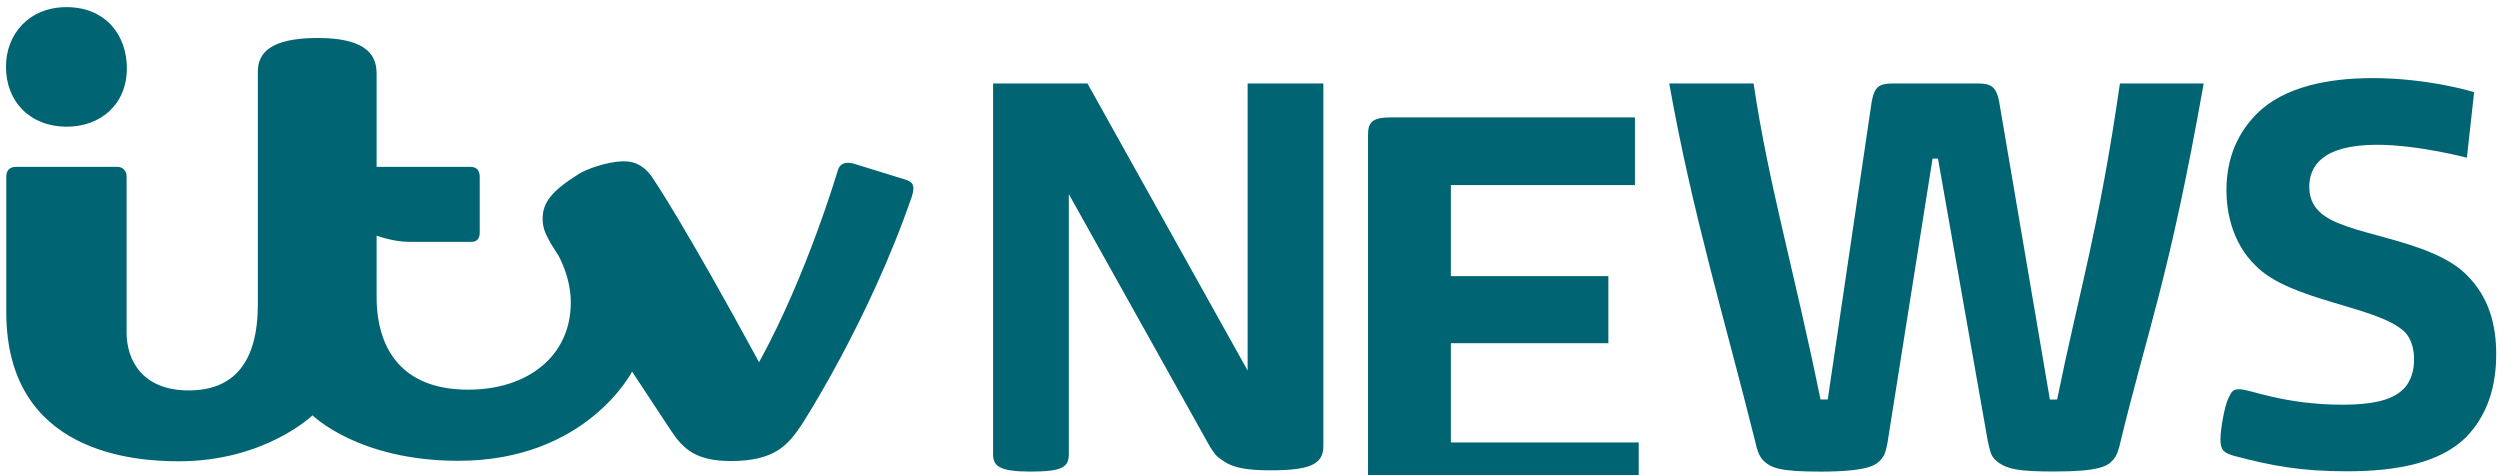
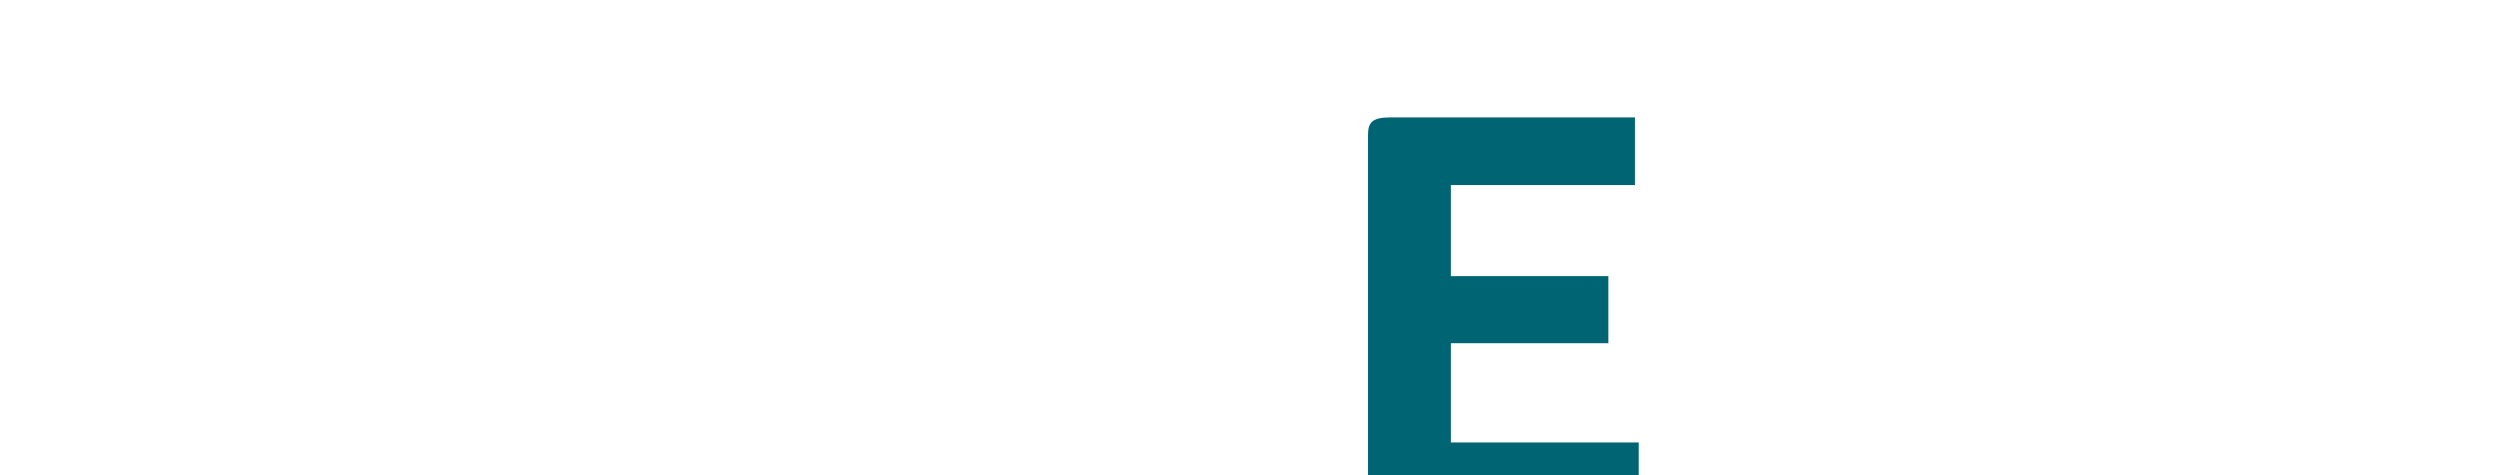
<svg xmlns="http://www.w3.org/2000/svg" height="137.84" viewBox="0 0 200 37.513" width="725.476">
  <g fill="#006473">
-     <path d="m448.5 617.493-51.768-81.572c-3.107-5.814-5.475-9.34-5.475-16.244.04-10.149 5.314-17.488 23.196-28.691 3.864-2.539 17.791-8.075 29.075-8.075 15.217 0 26.57 15.75 26.57 48.701 0 53.615-21.597 85.881-21.597 85.881zm0 0 9.527-104.675 4.305-18.215s19.014 27.722 67.453 116.903c30.764-55.936 50.383-122.777 50.383-122.777 1.377-4.569 5.025-5.675 10.306-4.283l33.207 10.263c4.032 1.439 6.219 3.032 3.949 10.528-27.621 80.38-70.872 146.685-70.872 146.685-8.327 12.34-16.809 22.817-44.912 22.817-22.673 0-30.569-7.722-38.466-19.509zm-204.5 28s-35-26.747-35-76.759v-143.241c0-11.518 7.432-21.499 38.42-21.499 33.864 0 37.58 13.182 37.58 23.071v59.428h60c4.329 0 6 2.531 6 6.54v35.46c0 3.353-1.368 6-5.304 6h-39.696c-10.294 0-21-4-21-4v24c0 29.924-7.733 60.491-41 91zm0 0 31-80 10-10v14c0 33.674 16.336 59.582 58.607 59.582 38.544 0 65.674-21.835 65.674-55.718 0-17.222-8.337-30.888-8.337-30.888l43.723 21.832 3.833 53.193s-29.116 57.104-111.191 57.104c-64.09 0-93.309-29.104-93.309-29.104zm-196-152.848c0-3.571 2.002-6.152 6-6.152h65.272c3.448 0 5.728 2.733 5.728 6.092v100.066c0 17.061 9.714 36.903 39.696 36.903 29.199 0 44.304-18.168 44.304-55.263v-7.798l31 59 4 20s-30.415 29.404-85.542 29.404c-27.361 0-110.458-4.489-110.458-95.404zm-.199-70.25c0-20.978 14.862-38.145 38.745-38.145 25.144 0 38.625 18.01 38.625 39.165 0 23.264-17.034 37.365-38.445 37.365-23.303 0-38.925-15.896-38.925-38.385z" transform="matrix(.125 0 0 .125 -5.497 -47.704)" />
    <g transform="matrix(1.265 0 0 1.265 -526.363 -1672.68)">
-       <path d="m481.276 1351.907c-1.993 0-2.375-.35-2.375-1.104v-23.441h5.968l10.13 18.154v-18.154h4.79v22.931c0 1.161-.857 1.534-3.332 1.534-2.287 0-2.75-.392-3.395-.886-.309-.346-.398-.509-.997-1.596l-8.375-14.987v16.445c0 .819-.395 1.104-2.416 1.104z" />
-       <path d="m521.661 1327.362h5.335c.956 6.425 2.49 11.473 4.233 19.987h.457l2.782-18.849c.178-.942.469-1.137 1.368-1.137h5.335c.853 0 1.151.216 1.341 1.07l3.222 18.917h.457c1.411-6.921 2.636-10.736 3.973-19.987h5.297c-2.215 12.468-3.495 15.335-5.34 22.983-.157.567-.281.695-.413.847-.351.381-.865.709-3.688.709-2.197 0-3.091-.12-3.735-.735-.245-.228-.323-.463-.482-1.21l-3.146-17.844h-.343l-2.857 18.016c-.122.591-.181.753-.418 1.035-.277.28-.635.745-3.821.745-2.563 0-3.103-.223-3.618-.709-.268-.283-.411-.755-.492-1.154-1.927-7.73-3.988-14.474-5.446-22.683z" />
-       <path d="m564.516 1351.889c-2.868 0-4.734-.337-7.123-.974-.64-.181-.872-.348-.872-1.037 0-.673.262-2.092.482-2.566.251-.528.315-.609.73-.609.675 0 2.797.974 6.505.974 2.564 0 3.418-.537 3.921-1.054.379-.421.607-1.057.607-1.785 0-.588-.128-1.317-.621-1.787-1.722-1.619-7.224-1.917-9.412-4.178-1.497-1.459-1.833-3.442-1.833-4.747 0-2.183.808-3.718 1.894-4.82 1.729-1.753 4.582-2.282 7.357-2.282 3.576 0 6.413.89 6.413.89l-.458 4.144s-3.1-.818-5.682-.818c-3.454 0-4.293 1.354-4.285 2.673 0 .617.215 1.152.618 1.534 1.507 1.569 6.977 1.645 9.349 4.037 1.435 1.431 1.855 3.215 1.855 5.005 0 2.089-.581 3.893-1.923 5.259-1.623 1.598-4.328 2.142-7.523 2.142z" />
      <path d="m-1449.972 5835.484c-18.448 0-25-9.415-25-25v-566.877c0-19.588 5.777-28.123 36-28.123h386v107h-291v144h249v106h-249v157h297v106z" transform="matrix(.04 0 0 .04 561.611 1120.888)" />
    </g>
  </g>
</svg>